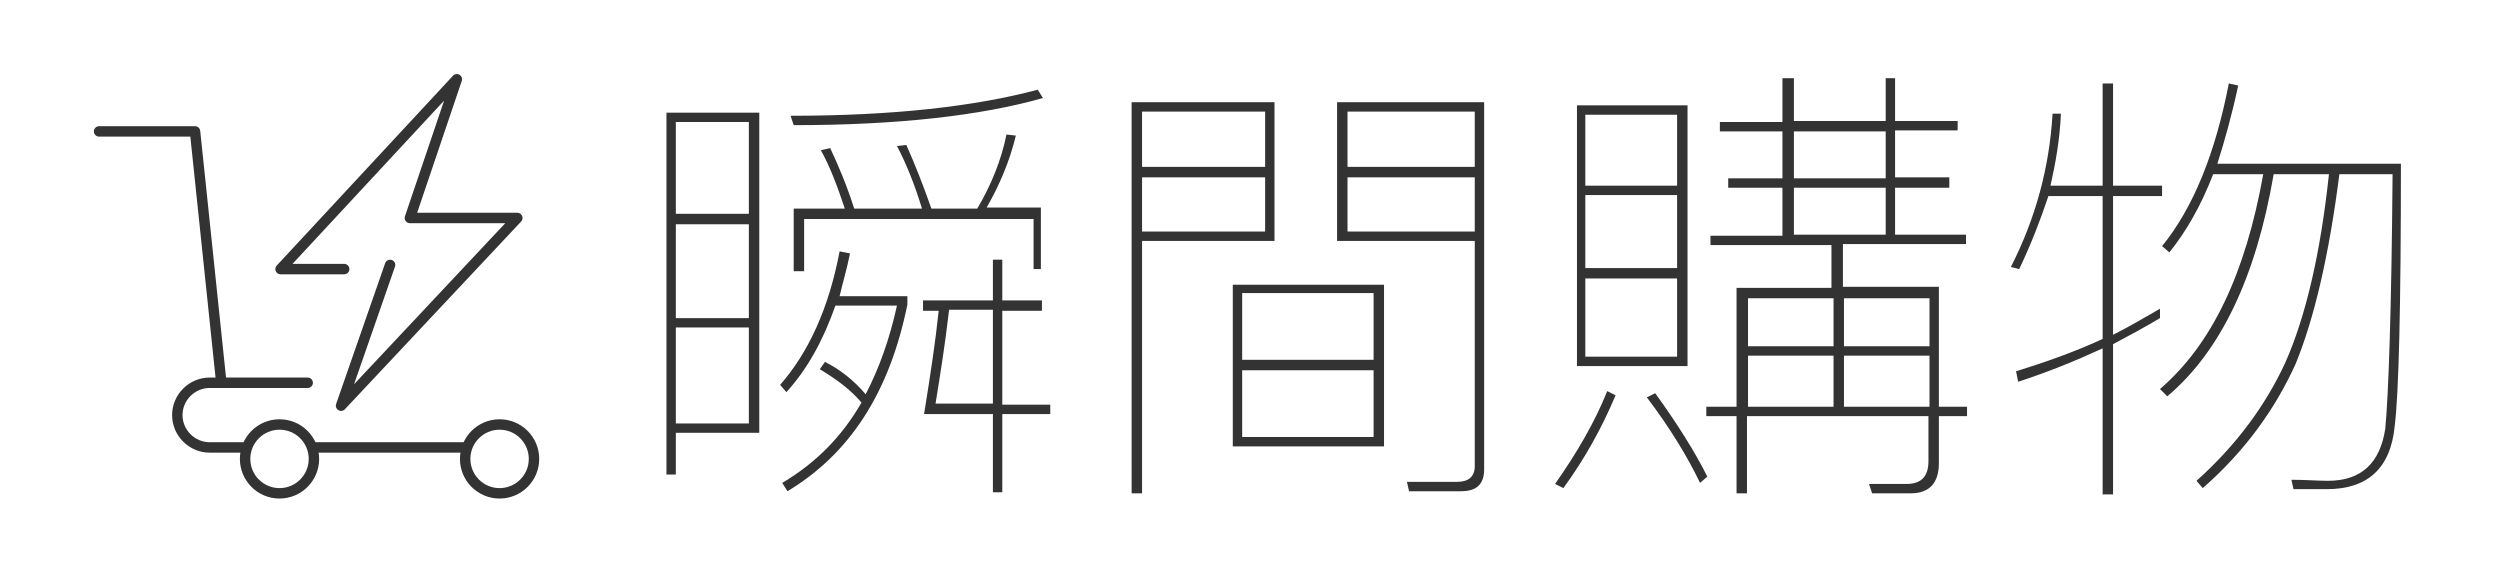
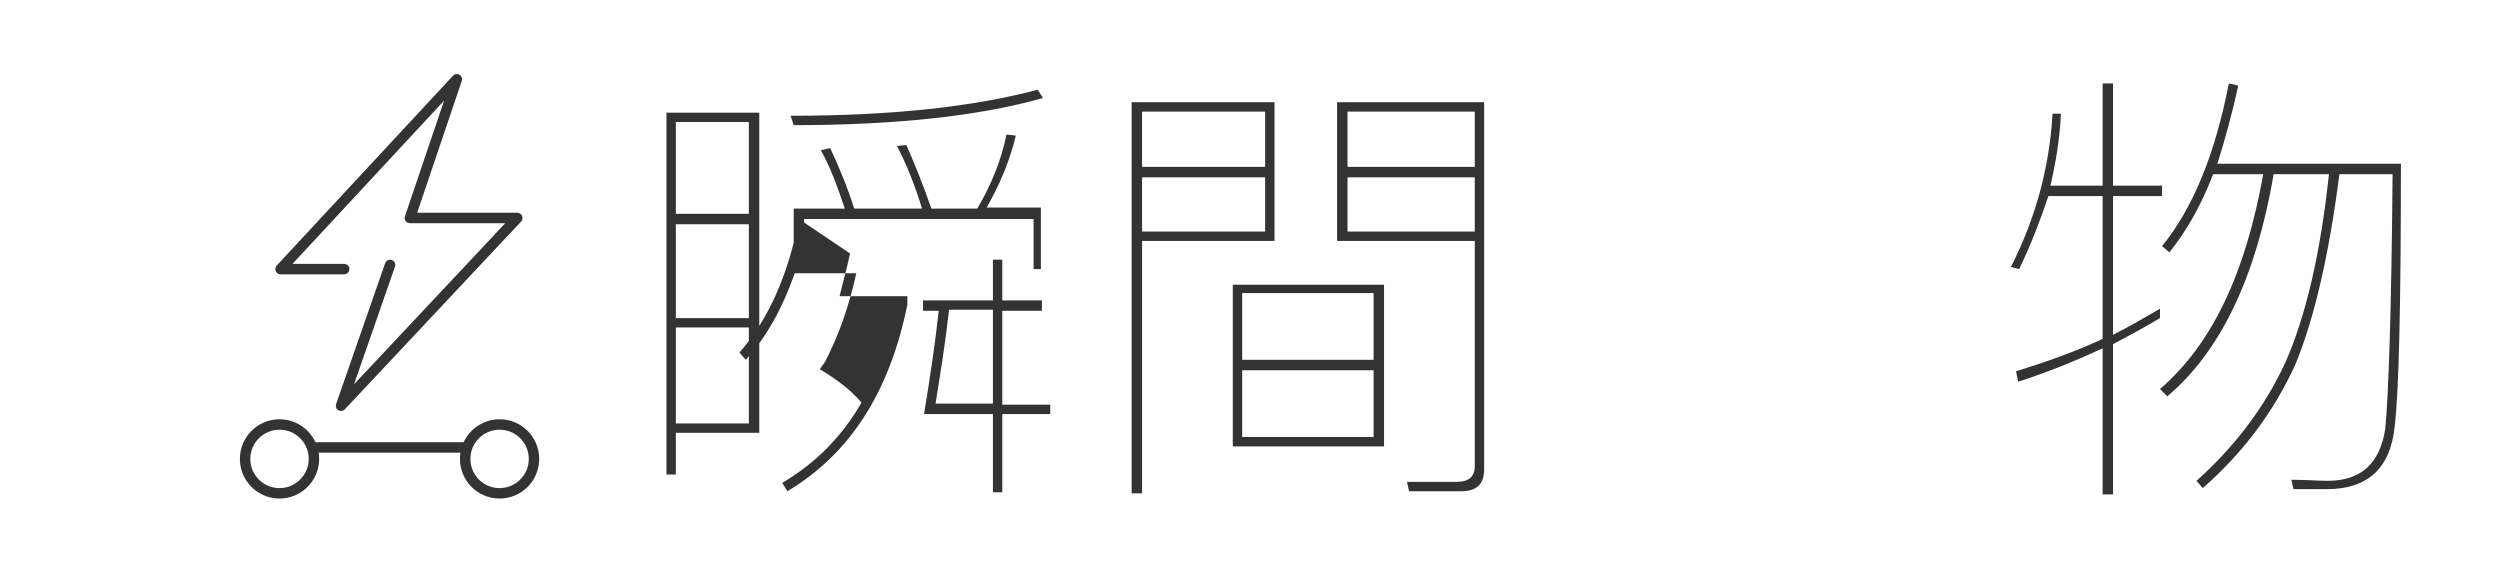
<svg xmlns="http://www.w3.org/2000/svg" version="1.1" id="圖層_1" x="0px" y="0px" viewBox="0 0 239.7 54.8" style="enable-background:new 0 0 239.7 54.8;" xml:space="preserve">
  <style type="text/css">
	.st0{fill:none;stroke:#333333;stroke-linecap:round;stroke-linejoin:round;stroke-miterlimit:10;}
	.st1{fill:#333333;}
</style>
  <g>
    <g>
-       <polyline class="st0" points="9.5,12.6 18.7,12.6 21.2,36.5   " />
-       <path class="st0" d="M23.6,42.9h-3.5c-1.7,0-3.1-1.4-3.1-3.1l0,0c0-1.7,1.4-3.1,3.1-3.1h9.4" />
      <polyline class="st0" points="37.4,25.4 32.7,38.9 49.6,20.9 39.3,20.9 43.8,7.6 26.9,25.8 33,25.8   " />
      <circle class="st0" cx="26.8" cy="44" r="3.3" />
      <circle class="st0" cx="47.9" cy="44" r="3.3" />
      <line class="st0" x1="30.1" y1="42.9" x2="44.7" y2="42.9" />
    </g>
    <g>
-       <path class="st1" d="M72.7,41.5h-7.9v4h-0.9V10.8h8.9V41.5z M71.8,20.5v-8.8h-7v8.8H71.8z M71.8,30.5v-9h-7v9H71.8z M71.8,40.6    v-9.2h-7v9.2H71.8z M81.5,24.3c-0.3,1.5-0.7,2.8-1,4.1h6.5v0.8c-1.7,8.4-5.5,14.3-11.5,17.9L75,46.3c3.2-1.9,5.7-4.4,7.6-7.7    c-1.1-1.3-2.5-2.3-4-3.2l0.5-0.7c1.4,0.7,2.7,1.7,3.9,3.1c1.3-2.5,2.3-5.3,3-8.5h-5.9c-1.2,3.4-2.7,6.1-4.7,8.3l-0.6-0.7    c2.8-3.2,4.7-7.5,5.7-12.8L81.5,24.3z M100,9.4C94,11.1,86,12,76.1,12l-0.3-0.9c9.9,0,17.7-0.9,23.7-2.5L100,9.4z M100.1,25.8h-1    V21h-22v5h-1V20h4.9c-0.7-2.1-1.4-4-2.3-5.6l0.9-0.2c0.8,1.7,1.6,3.6,2.3,5.8h6.5c-0.7-2.3-1.5-4.3-2.4-6l0.9-0.1    c0.8,1.8,1.6,3.8,2.4,6.1h4.4c1.3-2.2,2.3-4.6,2.8-7.1l0.9,0.1c-0.6,2.5-1.6,4.8-2.8,6.9h5.2V25.8z M96.1,24.9v3.9h3.8v1h-3.8v9    h4.6v0.9h-4.6v7.5h-0.9v-7.5h-6.6c0.6-3.7,1.1-7,1.4-9.9h-1.5v-1h6.7v-3.9H96.1z M89.7,38.7h5.5v-9H91    C90.6,33.2,90.1,36.2,89.7,38.7z" />
+       <path class="st1" d="M72.7,41.5h-7.9v4h-0.9V10.8h8.9V41.5z M71.8,20.5v-8.8h-7v8.8H71.8z M71.8,30.5v-9h-7v9H71.8z M71.8,40.6    v-9.2h-7v9.2H71.8z M81.5,24.3c-0.3,1.5-0.7,2.8-1,4.1h6.5v0.8c-1.7,8.4-5.5,14.3-11.5,17.9L75,46.3c3.2-1.9,5.7-4.4,7.6-7.7    c-1.1-1.3-2.5-2.3-4-3.2l0.5-0.7c1.3-2.5,2.3-5.3,3-8.5h-5.9c-1.2,3.4-2.7,6.1-4.7,8.3l-0.6-0.7    c2.8-3.2,4.7-7.5,5.7-12.8L81.5,24.3z M100,9.4C94,11.1,86,12,76.1,12l-0.3-0.9c9.9,0,17.7-0.9,23.7-2.5L100,9.4z M100.1,25.8h-1    V21h-22v5h-1V20h4.9c-0.7-2.1-1.4-4-2.3-5.6l0.9-0.2c0.8,1.7,1.6,3.6,2.3,5.8h6.5c-0.7-2.3-1.5-4.3-2.4-6l0.9-0.1    c0.8,1.8,1.6,3.8,2.4,6.1h4.4c1.3-2.2,2.3-4.6,2.8-7.1l0.9,0.1c-0.6,2.5-1.6,4.8-2.8,6.9h5.2V25.8z M96.1,24.9v3.9h3.8v1h-3.8v9    h4.6v0.9h-4.6v7.5h-0.9v-7.5h-6.6c0.6-3.7,1.1-7,1.4-9.9h-1.5v-1h6.7v-3.9H96.1z M89.7,38.7h5.5v-9H91    C90.6,33.2,90.1,36.2,89.7,38.7z" />
      <path class="st1" d="M122.3,23.1h-12.8v24.2h-1V9.8h13.7V23.1z M121.3,10.7h-11.8V16h11.8V10.7z M109.5,22.2h11.8v-5.2h-11.8V22.2    z M132.7,27.3v15.5h-14.5V27.3H132.7z M131.7,34.5v-6.4h-12.6v6.4H131.7z M131.7,35.5h-12.6v6.4h12.6V35.5z M128.2,23.1V9.8h14.1    V45c0,1.4-0.7,2.1-2.2,2.1c-1.7,0-3.4,0-5,0l-0.2-0.9c1.7,0,3.3,0,4.8,0c1.1,0,1.7-0.5,1.7-1.5V23.1H128.2z M141.4,10.7h-12.2V16    h12.2V10.7z M129.2,22.2h12.2v-5.2h-12.2V22.2z" />
-       <path class="st1" d="M154.9,37.9c-1.3,3.1-2.9,6-5,8.9l-0.8-0.4c2.1-3,3.8-5.9,5-8.9L154.9,37.9z M161.8,10.1v25h-10.6v-25H161.8z     M160.8,17.7V11h-8.8v6.8H160.8z M160.8,25.7v-7h-8.8v7H160.8z M160.8,26.7h-8.8v7.5h8.8V26.7z M163.7,45.7l-0.7,0.6    c-1.2-2.5-2.9-5.3-5.1-8.2l0.8-0.4C160.8,40.6,162.5,43.3,163.7,45.7z M172,7.5v4.1h8.8V7.5h0.9v4.1h6v0.9h-6v4.5h5.2V18h-5.2v4.5    h6.8v0.9h-11.8v4.1h9.2V39h2.7v0.9h-2.7v4.5c0,1.9-0.9,2.9-2.7,2.9h-3.7l-0.3-0.9l3.6,0c1.4,0,2.1-0.7,2.1-2.2v-4.3h-17.4v7.4h-1    v-7.4h-2.9V39h2.9V27.6h9.1v-4.1h-11.6v-0.9h6.9V18h-5.2v-0.9h5.2v-4.5h-6v-0.9h6V7.5H172z M167.6,28.6v4.6h8.2v-4.6H167.6z     M175.8,39v-4.9h-8.2V39H175.8z M180.8,17.1v-4.5H172v4.5H180.8z M180.8,22.5V18H172v4.5H180.8z M185,28.6h-8.2v4.6h8.2V28.6z     M185,39v-4.9h-8.2V39H185z" />
      <path class="st1" d="M193.6,25.8l-0.8-0.2c2.4-4.7,3.7-9.6,4-14.7l0.8,0c-0.1,2.4-0.5,4.7-1,6.9h5V8h1v9.8h4.7v1h-4.7v13.3    c1.6-0.8,3.1-1.7,4.5-2.5v0.9c-1.5,0.9-3,1.7-4.5,2.5v14.4h-1V33.4c-2.6,1.2-5.3,2.3-8.1,3.2l-0.2-1c2.9-0.9,5.7-1.9,8.3-3.1V18.8    h-5.2C195.6,21.2,194.7,23.5,193.6,25.8z M214.6,8.2c-0.6,2.8-1.3,5.3-2,7.5h17.6c0,13.6-0.2,22-0.6,25.2c-0.4,4-2.6,6-6.5,6    c-0.6,0-1.7,0-3.2,0l-0.2-0.9c1.4,0,2.5,0.1,3.5,0.1c3.2,0,5-1.7,5.5-5c0.3-3.1,0.6-11.3,0.7-24.4h-5.1c-1,7.8-2.4,13.8-4.2,18.2    c-2,4.4-4.9,8.4-8.9,11.9l-0.6-0.7c3.8-3.4,6.6-7.2,8.5-11.3c2-4.5,3.4-10.6,4.2-18.1H218c-1.7,9.9-5.1,17-10.2,21.3l-0.7-0.7    c5-4.3,8.2-11.1,9.9-20.6h-4.8c-1.2,3.1-2.6,5.5-4.2,7.5l-0.7-0.6c3-3.7,5.1-8.9,6.4-15.6L214.6,8.2z" />
    </g>
  </g>
</svg>